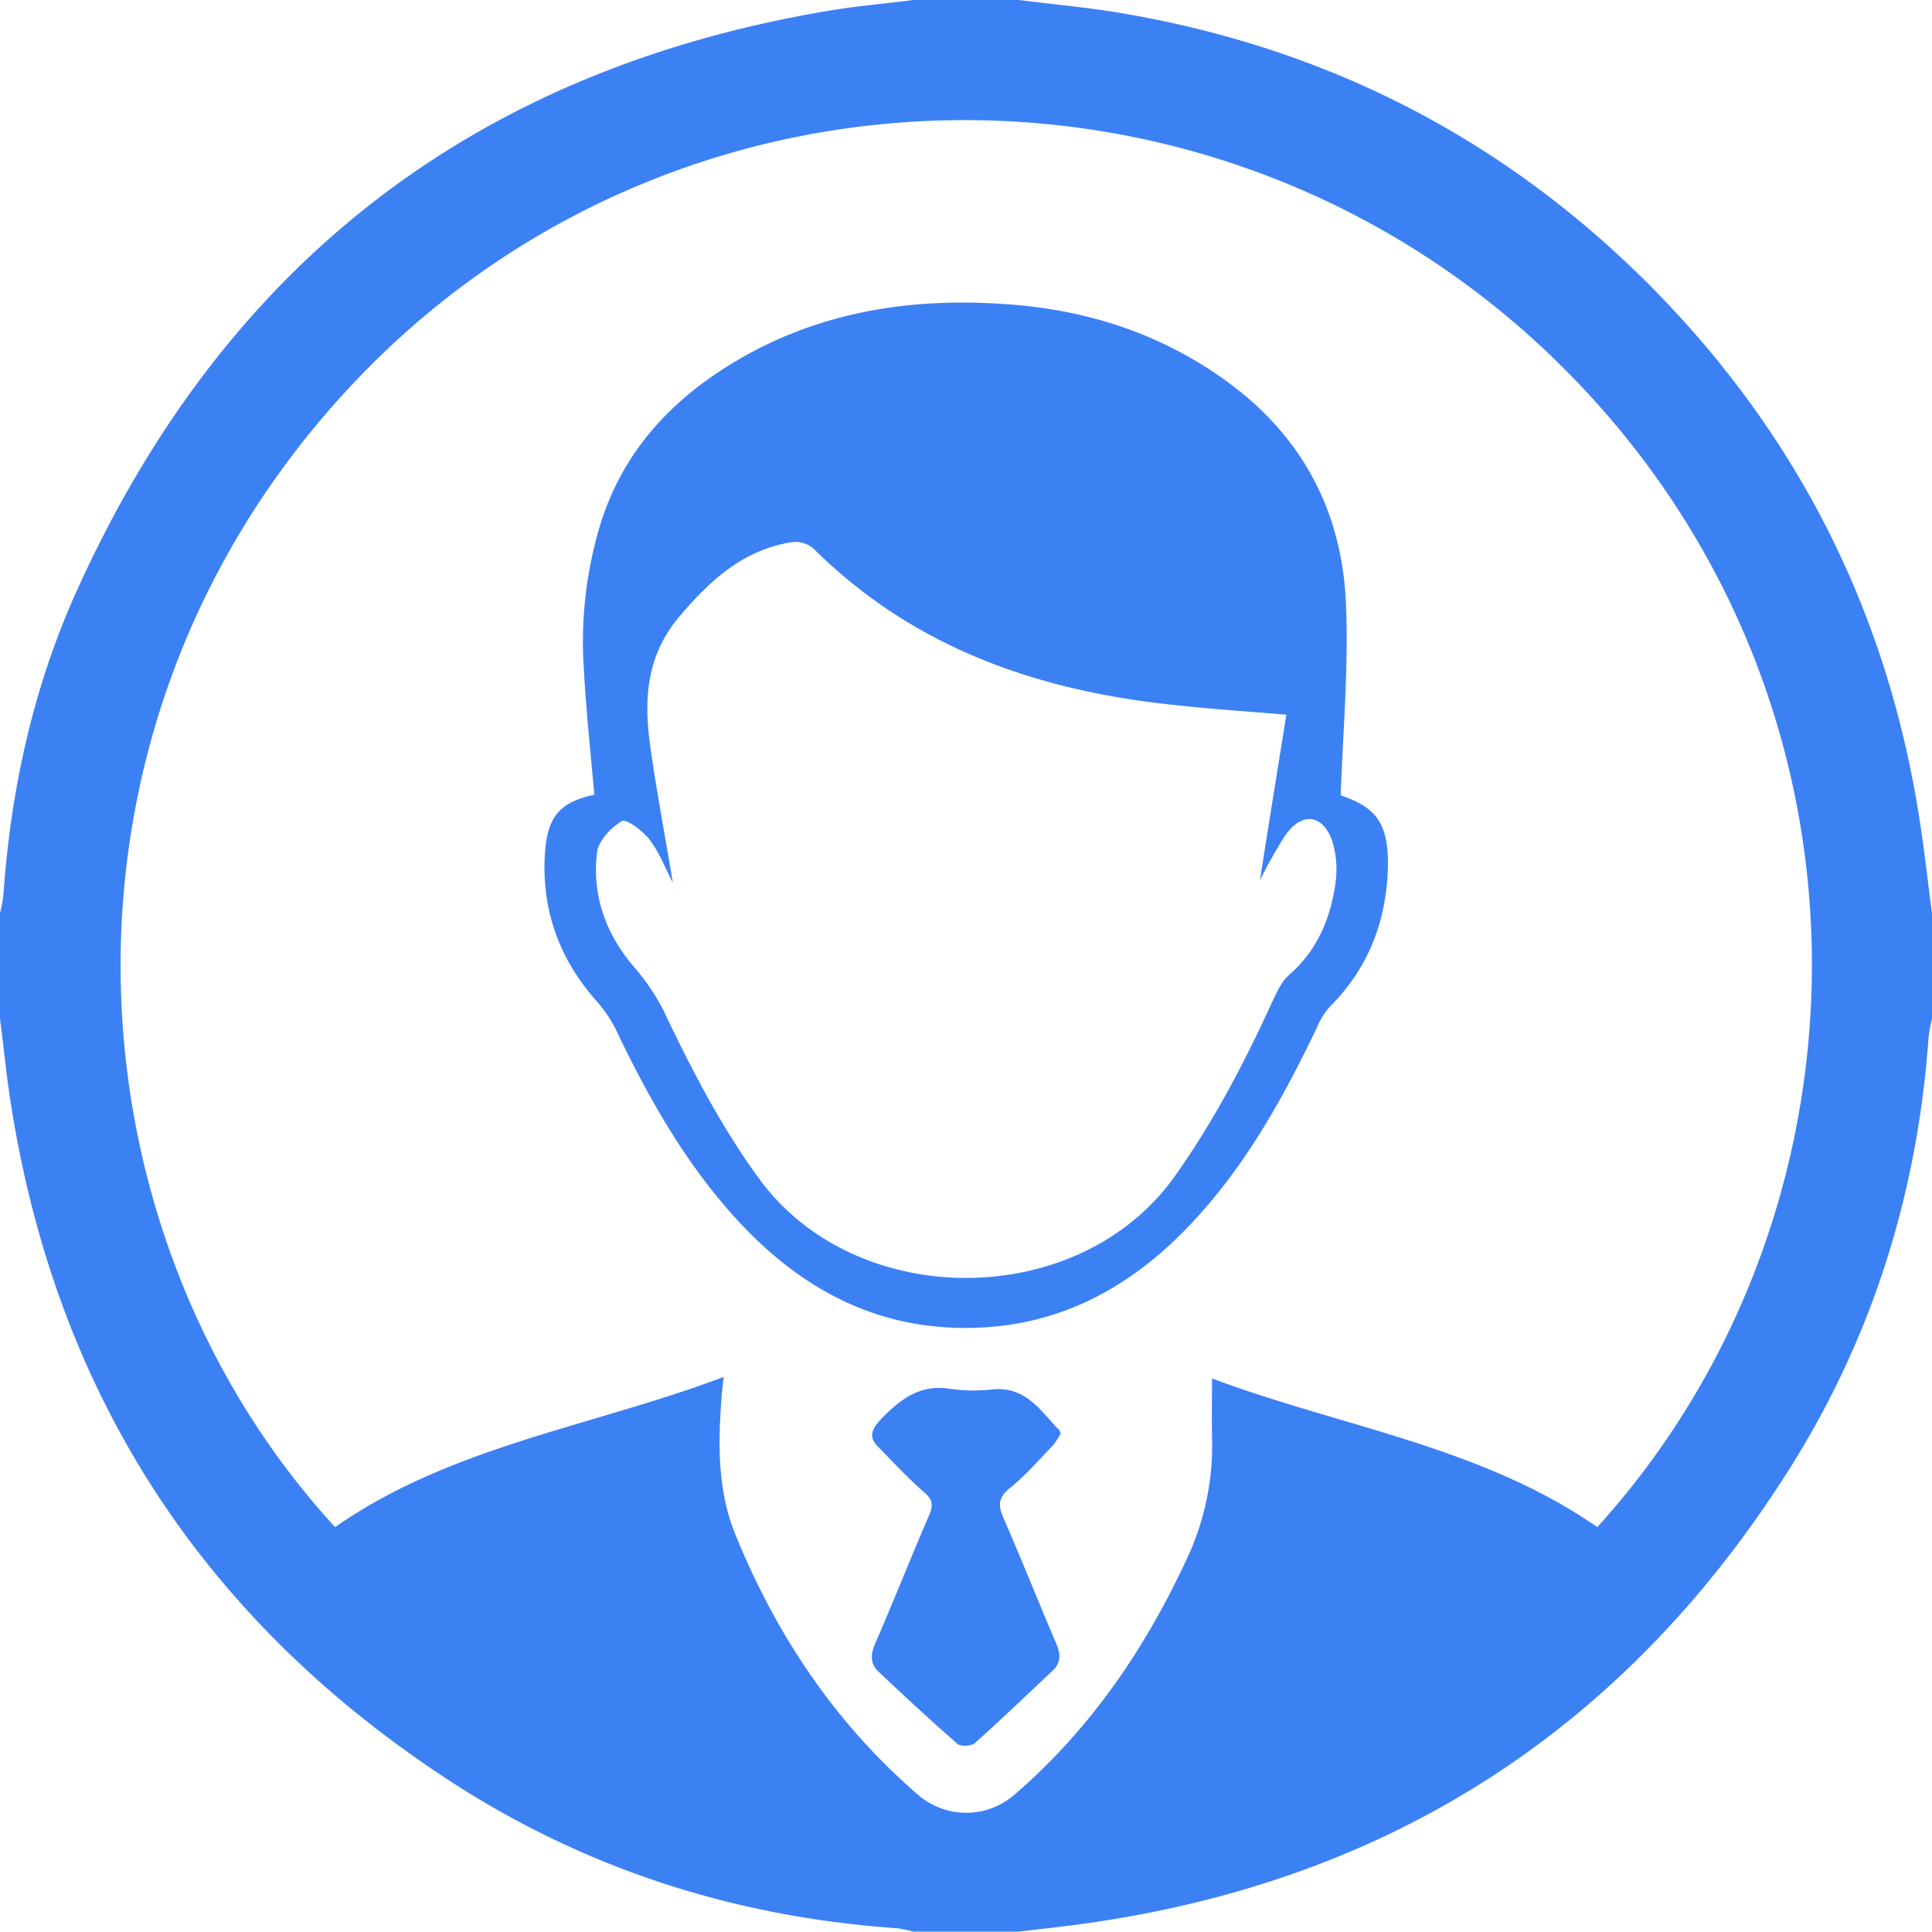
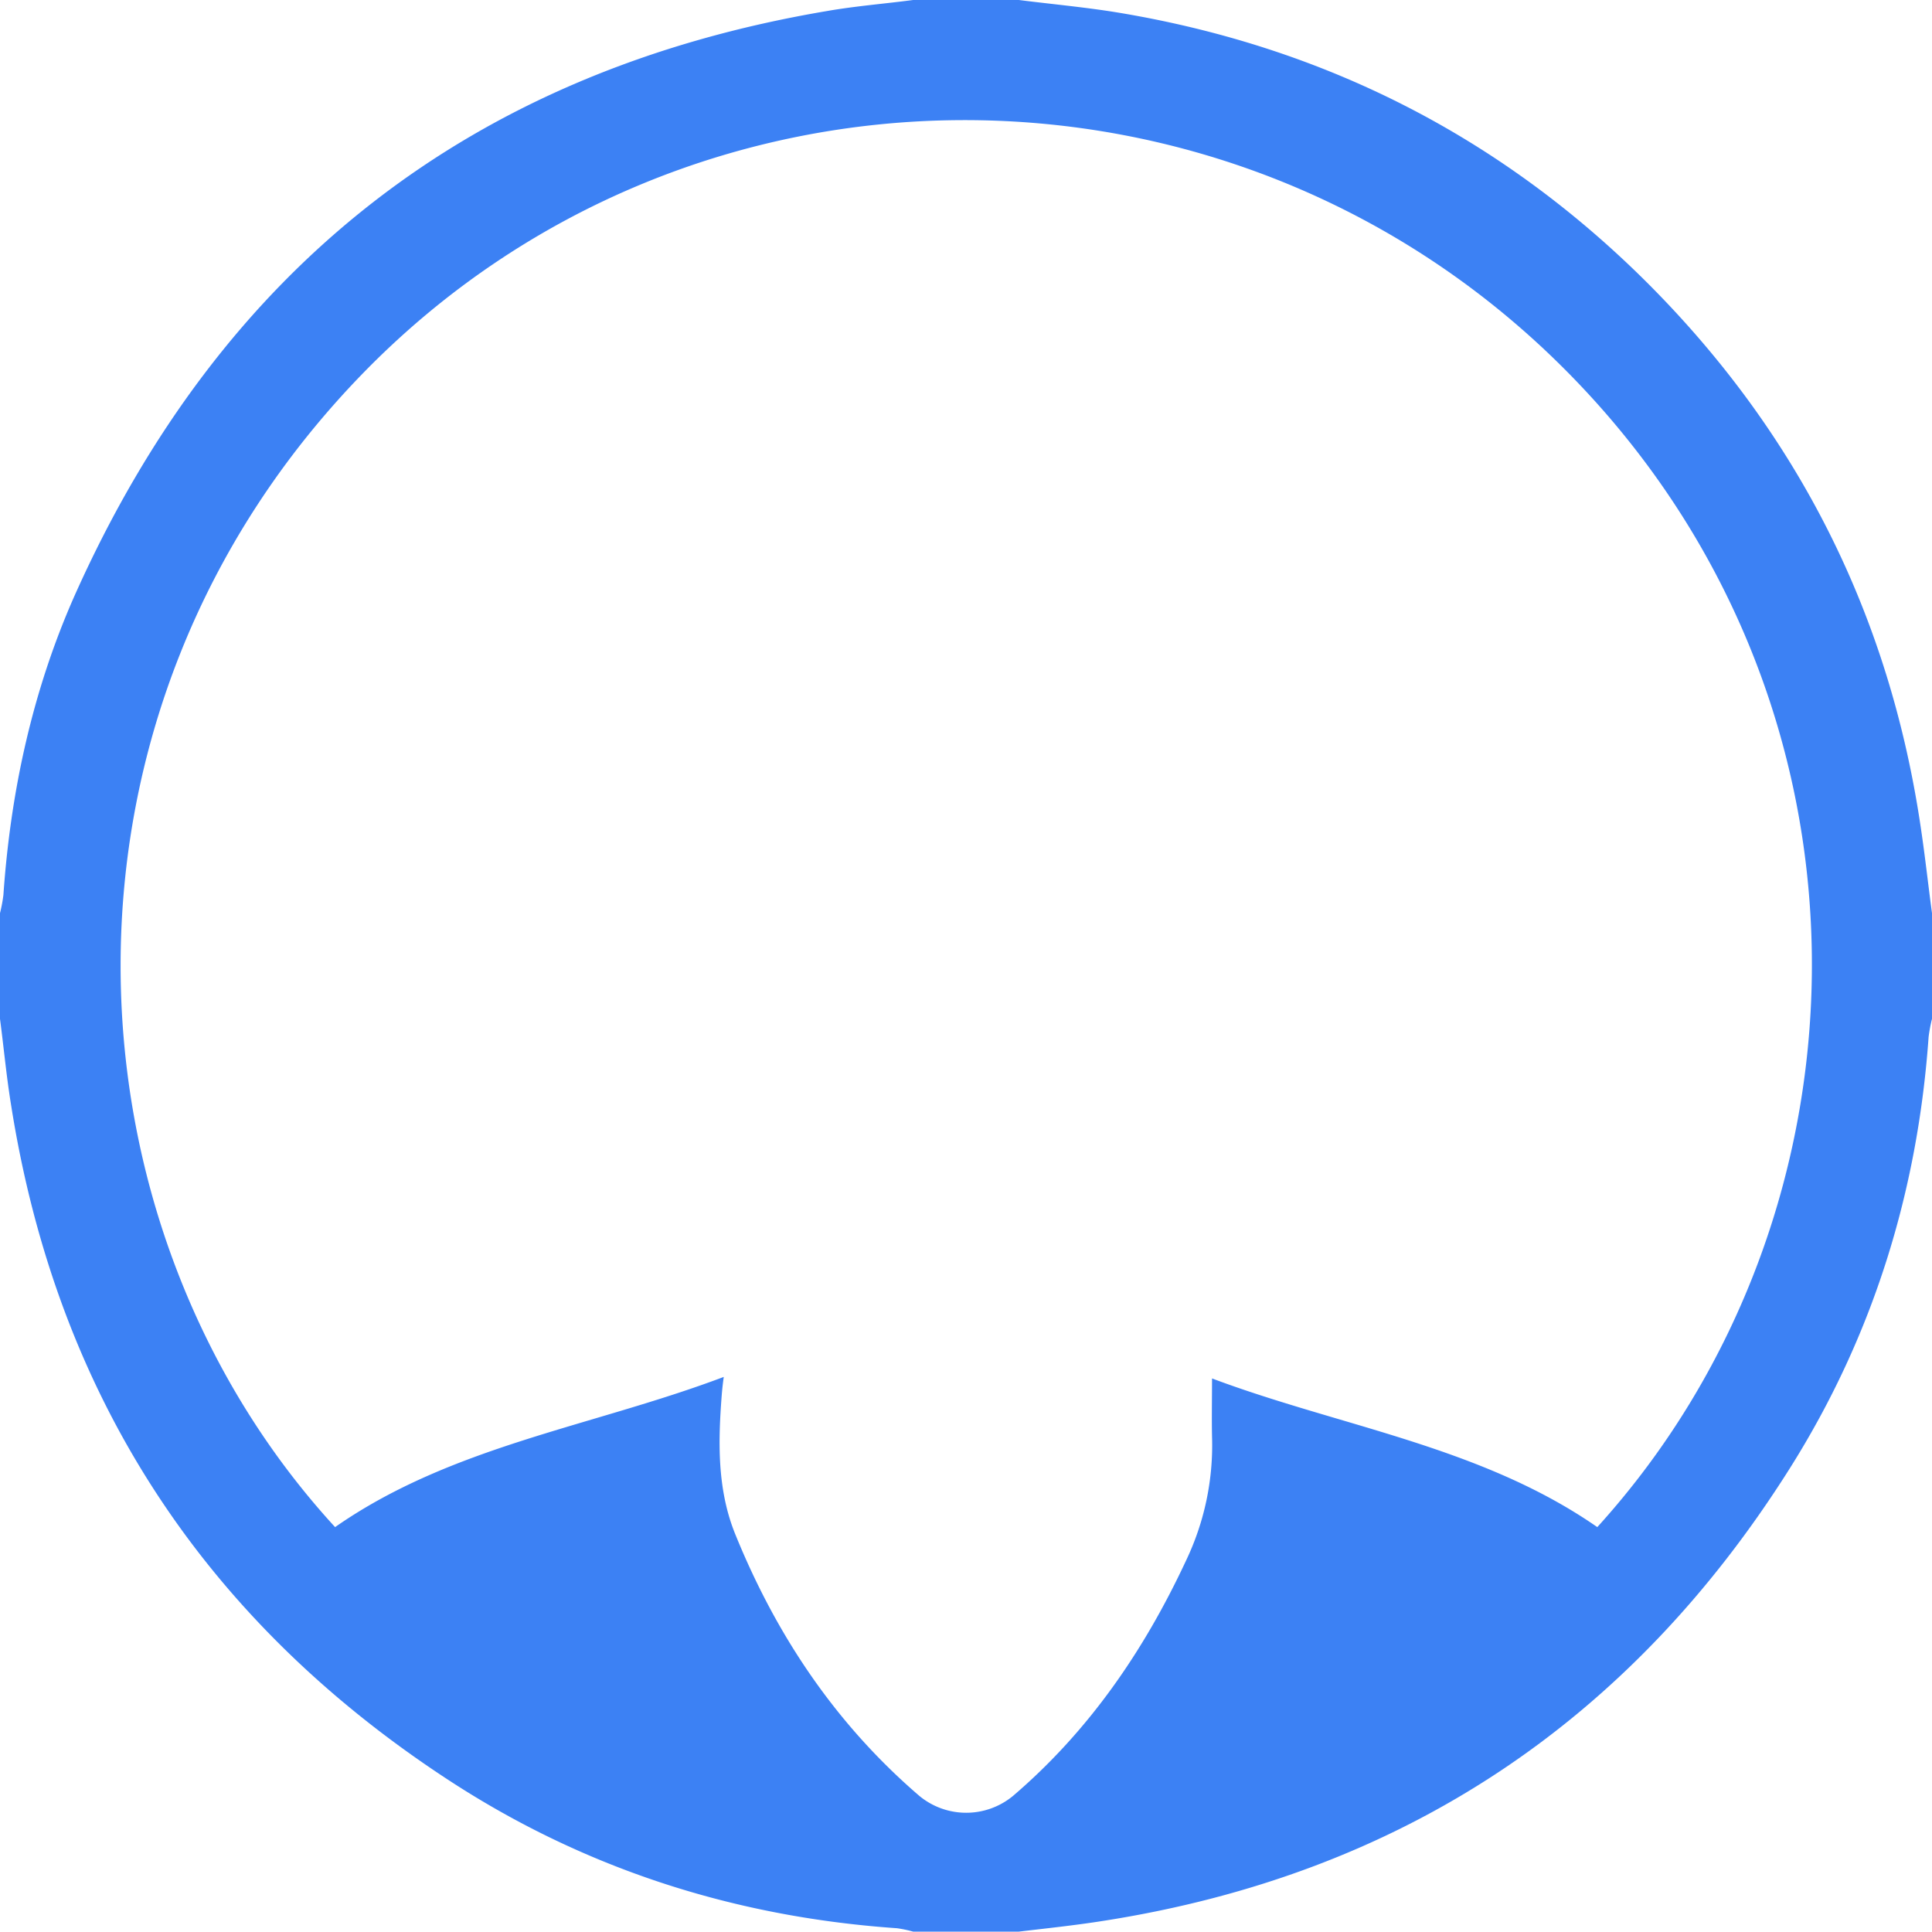
<svg xmlns="http://www.w3.org/2000/svg" width="512" height="511.9" viewBox="0 0 512 511.9">
  <g id="Group_20300" data-name="Group 20300" transform="translate(-1 -1)">
    <path id="Path_12635" data-name="Path 12635" d="M243,1h28c8.7,1.1,17.5,1.9,26.1,3.3,54.5,9,101.6,32.8,140.7,71.9q60,60.15,72.3,144.6c1.1,7.4,1.9,14.8,2.9,22.2v28a40.489,40.489,0,0,0-.9,4.8c-2.9,41.1-14.8,79.4-36.7,114.2C433,457.3,372.5,497.6,293.7,510c-7.5,1.2-15.1,2-22.7,2.9H243a32.906,32.906,0,0,0-4.3-.9c-43.4-3-83.6-16-119.8-39.9-64.5-42.5-103-102-115-178.5C2.7,286.2,2,278.6,1,271V243a40.478,40.478,0,0,0,.9-4.8c1.9-27.4,7.7-54.1,18.8-79.2C59.6,71.8,126,19.8,220.3,3.9,227.8,2.6,235.4,2,243,1ZM192.8,365.9c-.3,2.2-.4,3.3-.5,4.4-1,12.7-1.3,25.4,3.6,37.4,10.9,26.8,26.6,50.2,48.7,69.2a19.472,19.472,0,0,0,24.9,0c20.1-17.2,34.7-38.5,45.8-62.3a70.863,70.863,0,0,0,6.9-32.9c-.1-5,0-10.1,0-15.4,34.1,12.8,71.3,18,102.1,39.4,75.8-83.5,78.9-219.8-9.3-307.5C326.6,10.3,183.7,11.3,97.4,99.7,9.5,189.8,16,325.3,89.8,405.7,120.6,384.2,157.8,379.1,192.8,365.9Z" fill="#3c81f4" />
-     <path id="Path_12636" data-name="Path 12636" d="M158.5,211.6c-1-11.3-2.2-22.5-2.8-33.7a106.963,106.963,0,0,1,4.7-38.9c5.2-16,15.2-28.3,28.8-37.9,23.6-16.5,50.2-21.5,78.3-19.5,20.8,1.4,40.1,7.4,57.4,19.6,20.8,14.6,31.8,34.9,32.8,60,.7,16.7-.8,33.5-1.4,50.6,9.4,3.1,12.8,7.5,12.5,19.2-.4,13.9-5,26.3-15.1,36.5a18.527,18.527,0,0,0-3.7,5.8c-8.8,18.4-18.6,36.1-32.6,51.2-15.9,17.2-35.1,28-59,28.4-25.4.5-45.6-10.6-62.3-28.9-13.6-14.9-23.4-32.3-32-50.4a36.327,36.327,0,0,0-5-7.3c-9.9-11.1-14.6-24.2-13.7-38.9C146,217.2,149.5,213.6,158.5,211.6Zm183.4-21.2c-10.8-.9-19.9-1.5-29-2.5-36.6-3.7-69.8-15.1-96.5-41.7a7.519,7.519,0,0,0-5.7-1.5c-12.9,2.1-21.8,10.3-29.9,20-8.5,10.2-9.2,21.7-7.5,33.9,1.7,12.1,4,24.2,6,36.3-2-3.8-3.5-7.9-6.1-11.3-1.8-2.4-6.2-5.7-7.4-5-2.9,1.7-6.2,5.2-6.6,8.4-1.3,11.2,2.2,21.2,9.6,30a58.31,58.31,0,0,1,7.8,11.3c7.4,15.6,15.3,31,25.6,45.1,25.7,35.2,84.6,35,110-.5,10.4-14.6,18.6-30.3,26-46.5,1.2-2.5,2.4-5.3,4.5-7.1,7.2-6.3,10.7-14.4,12.1-23.5a26.09,26.09,0,0,0-.7-11.8c-2.5-7.3-8.1-7.9-12.5-1.6a121.451,121.451,0,0,0-6.7,11.9C337.1,220.1,339.5,205.4,341.9,190.4Z" fill="#3c81f4" />
-     <path id="Path_12637" data-name="Path 12637" d="M282.1,380.9a22.034,22.034,0,0,1-2.1,3.2c-3.7,3.8-7.2,7.9-11.3,11.2-3.1,2.5-3.3,4.5-1.8,7.9,4.8,11,9.2,22.1,13.9,33.1,1.3,2.9,1.5,5.4-1,7.6-6.8,6.4-13.5,12.8-20.4,19-.9.8-3.7,1-4.6.3-7.1-6.2-14-12.6-20.9-19.1-2.4-2.2-2.2-4.8-.9-7.7,4.9-11.3,9.4-22.7,14.3-34,1.2-2.9.6-4.3-1.7-6.2-4.2-3.7-8.1-7.9-12-11.9-2.4-2.4-1.6-4.5.5-6.8,5.2-5.5,10.7-9.9,19-8.4a44.943,44.943,0,0,0,11,.1c8.4-.8,12.4,5.2,17.1,10.3C281.7,379.7,281.8,380.2,282.1,380.9Z" fill="#3c81f4" />
  </g>
</svg>